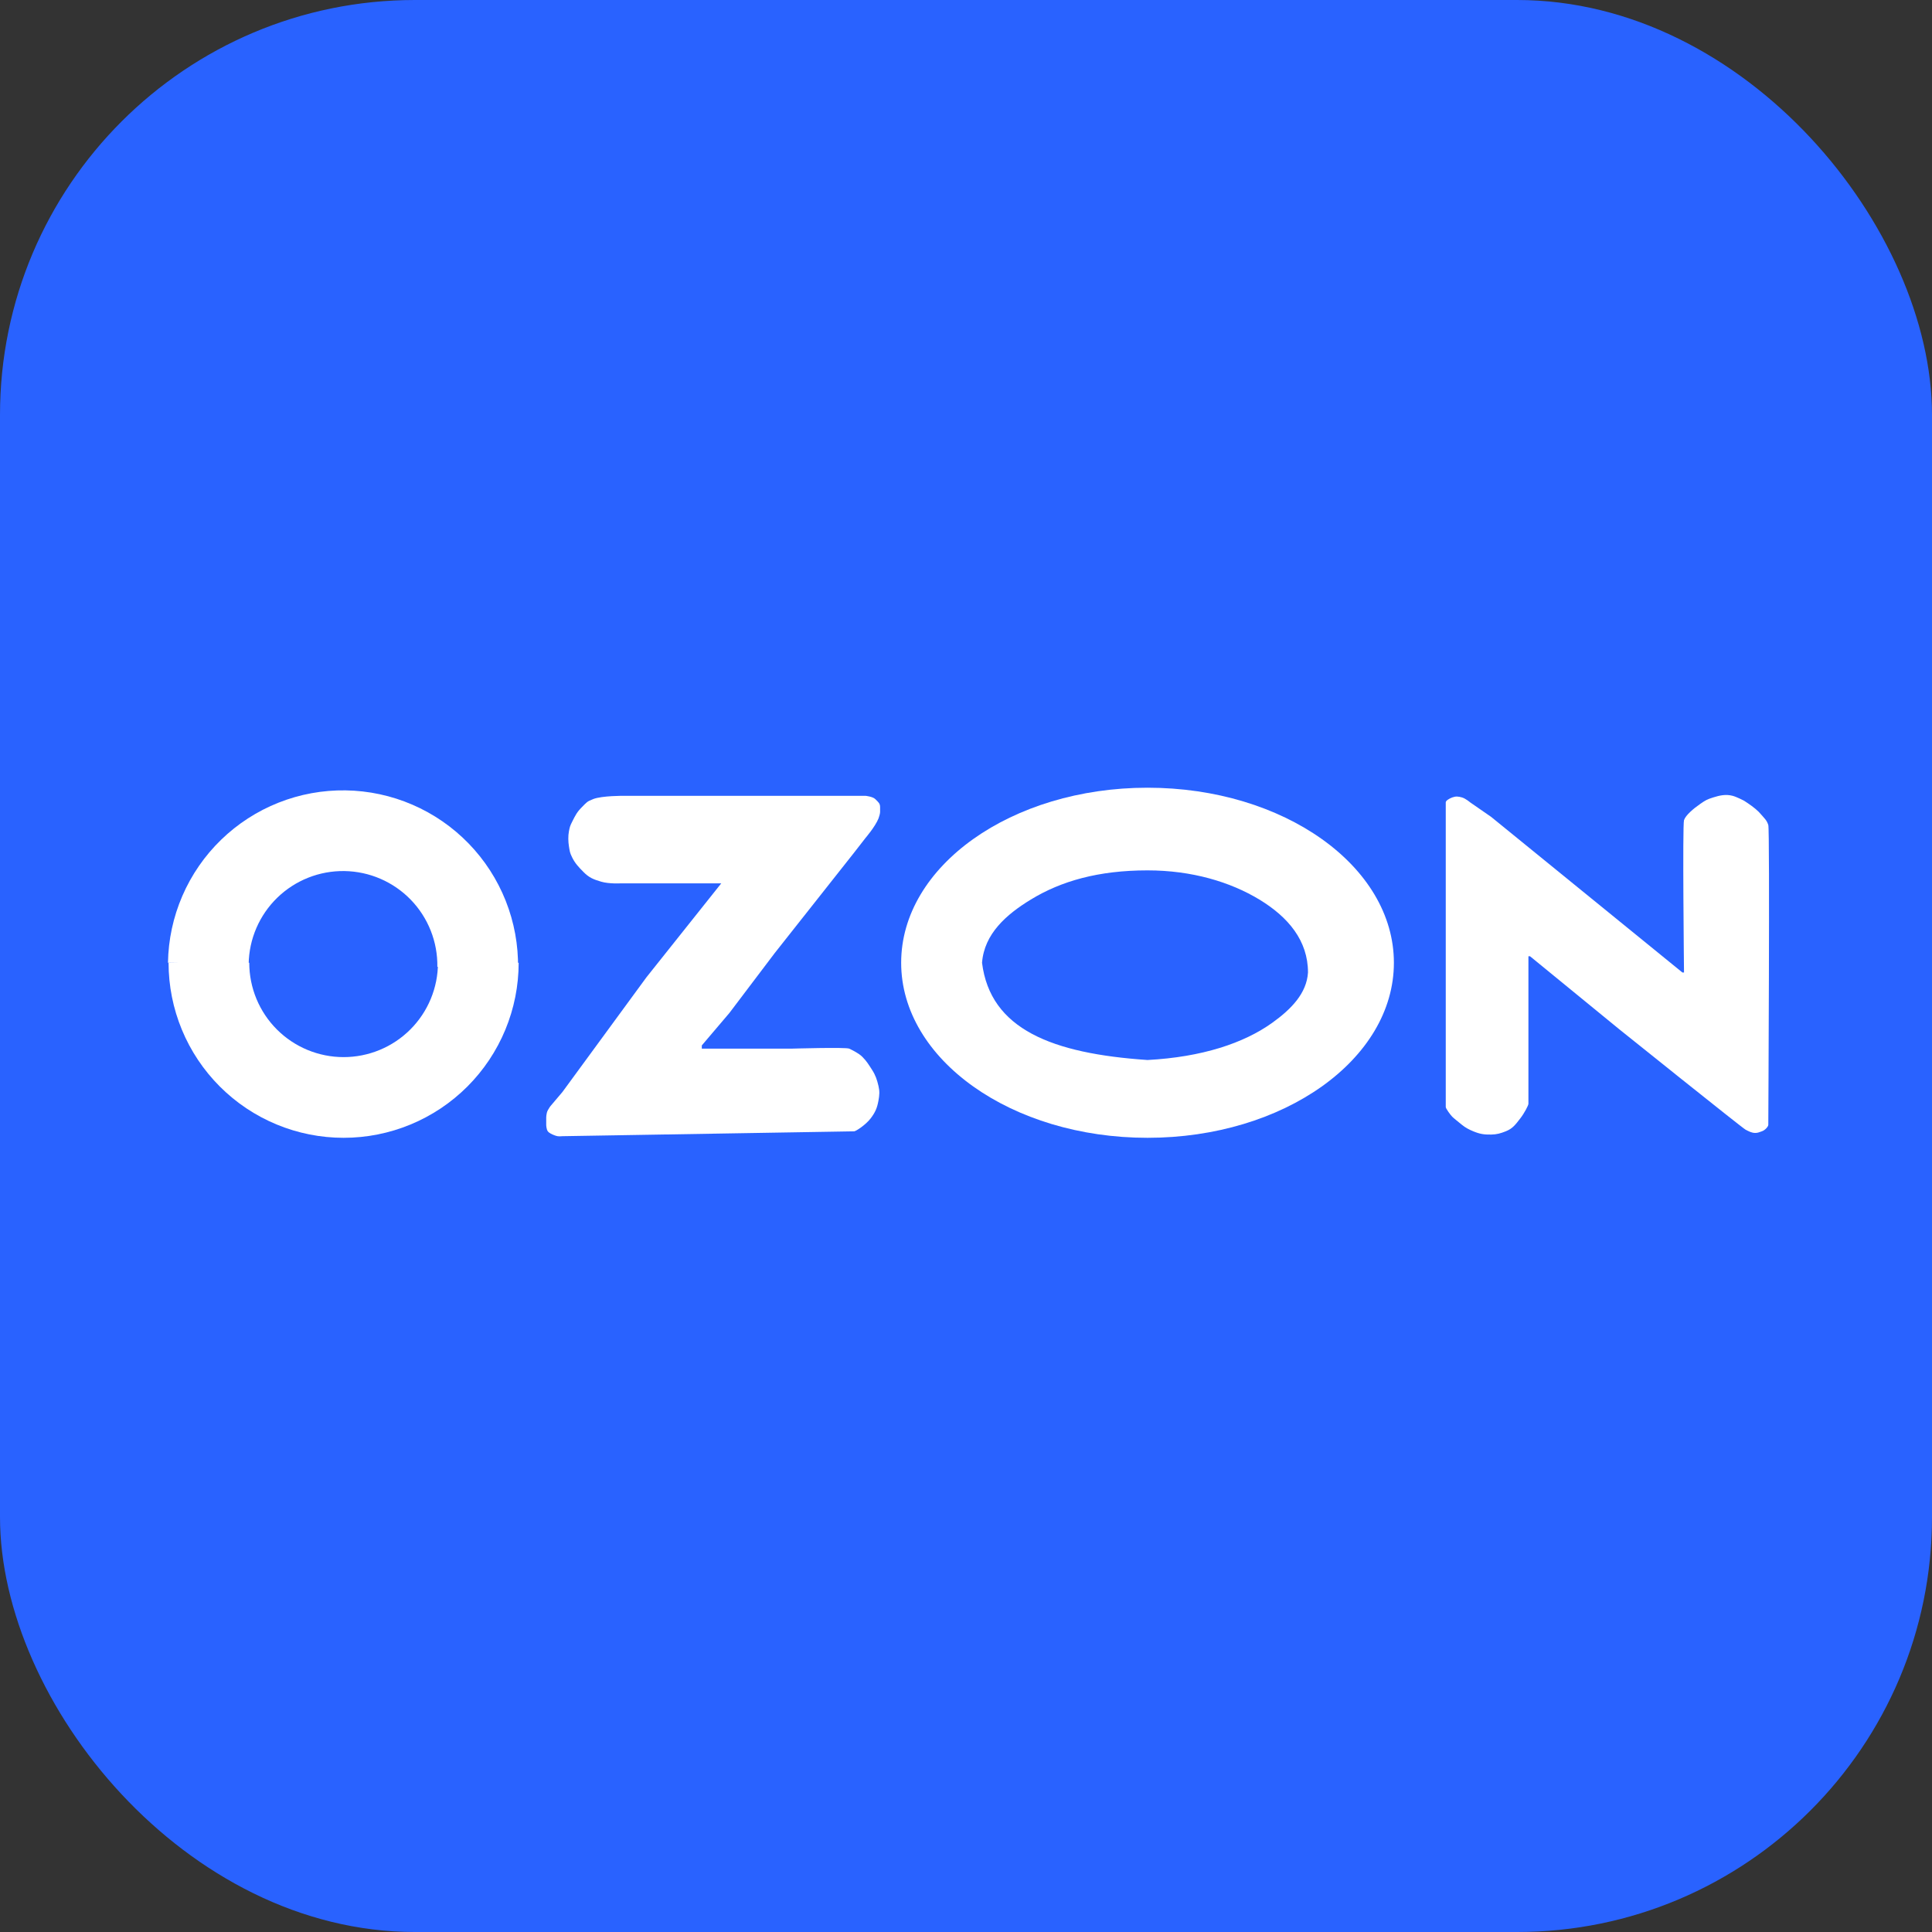
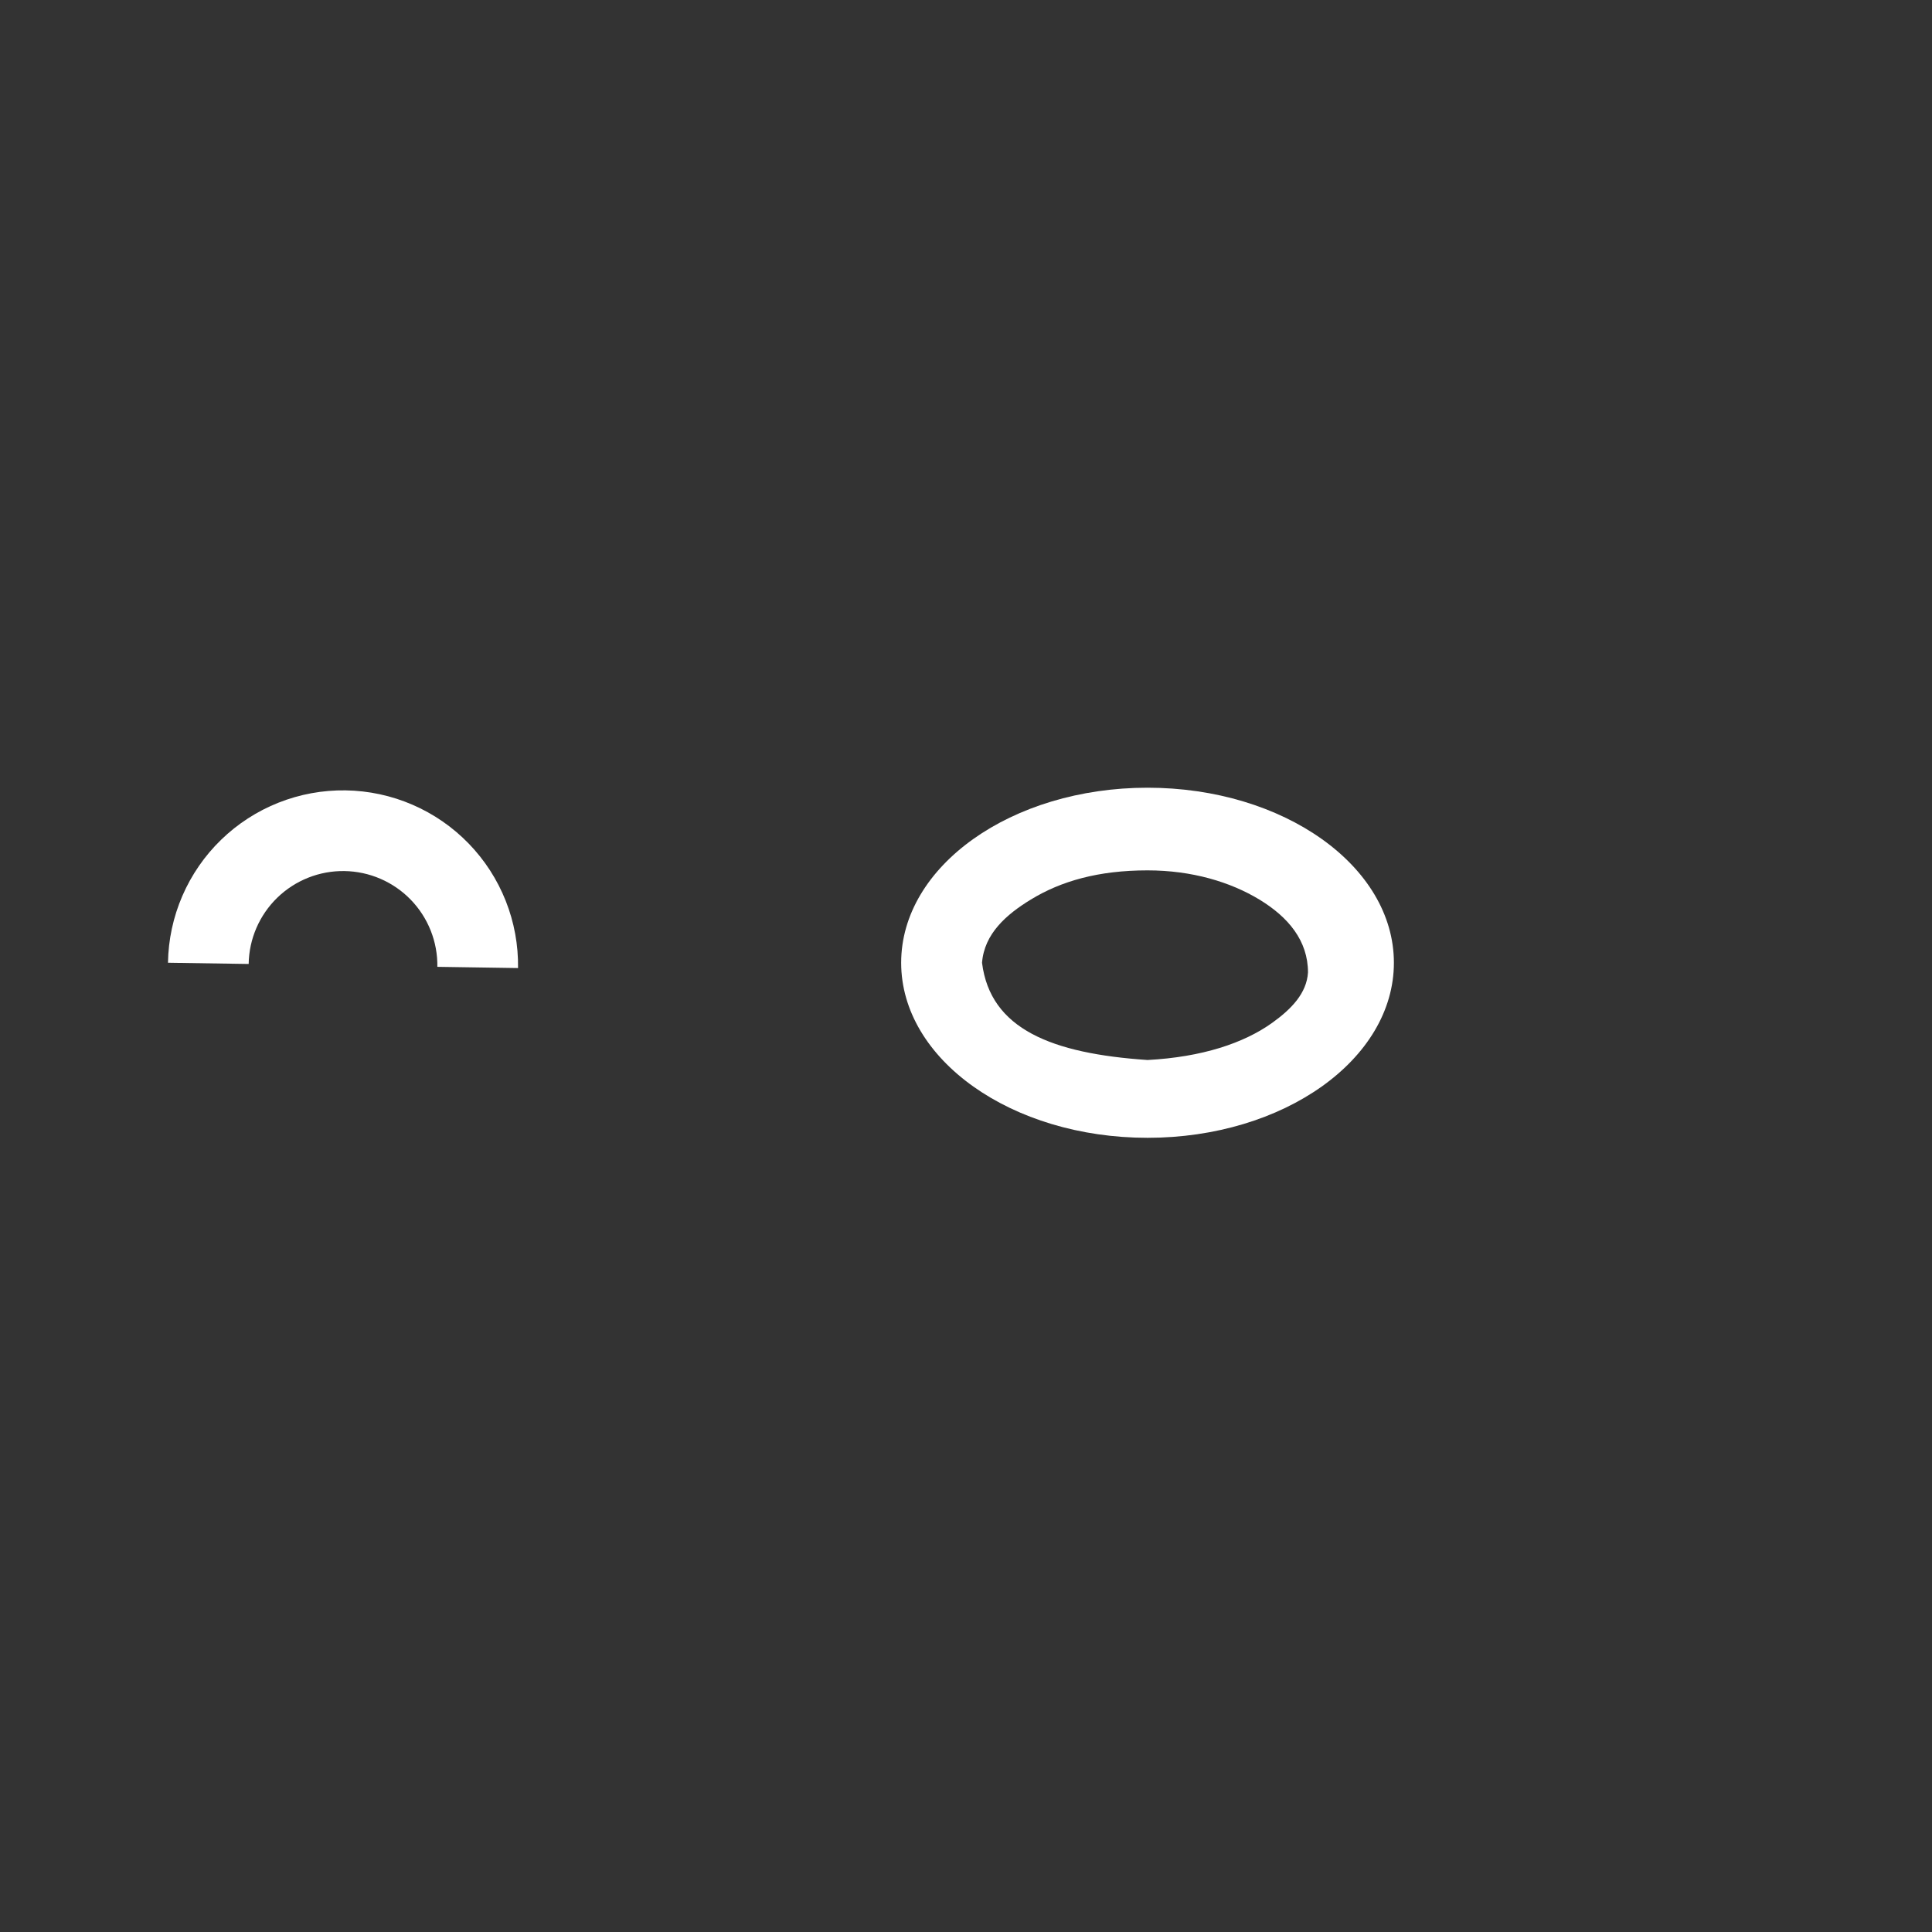
<svg xmlns="http://www.w3.org/2000/svg" width="596" height="596" viewBox="0 0 596 596" fill="none">
  <rect x="0" y="0" width="596" height="596" fill="#333333" stroke="none" />
-   <rect width="596" height="596" rx="128" fill="#2962FF" />
-   <path d="M173.501 350.501C173.501 350.501 172.58 350.592 172.001 350.501C171.391 350.405 170.501 350.001 170.501 350.001C170.501 350.001 169.421 349.566 169.001 349.001C168.52 348.355 168.501 347.001 168.501 347.001V345.001C168.501 345.001 168.453 343.476 169 342.501C169.678 341.294 170 341.001 170 341.001L173.501 336.869L199.407 301.501L222.5 272.501H210.5H191.5C191.5 272.501 187.937 272.711 185.5 272.002C183.055 271.291 181.702 270.735 180 269.002C178.52 267.495 177.437 266.395 176.5 264.502C175.76 263.007 175.768 262.649 175.5 261.002C175.28 259.653 175.237 257.843 175.5 256.502C175.786 255.043 175.835 254.832 176.5 253.502C177.5 251.502 178.007 250.494 179.5 249.001C180.994 247.507 181.031 247.267 183 246.502C185.736 245.438 192.5 245.501 192.5 245.501L202.5 245.501H222.5H267C267 245.501 269.219 245.721 270 246.502C271 247.502 271.5 247.83 271.5 249.002C271.5 249.572 271.5 250.002 271.5 250.502C271.5 251.002 271.151 252.125 271 252.502C270 255.002 267 258.502 267 258.502L263.5 263.002L239 294.002L225 312.502L216.5 322.5V323.5H244C244 323.5 261 323 262 323.5C263 324 264.926 324.917 266 326C267.391 327.402 267.926 328.343 269 330C270.084 331.672 270.546 333.06 271 335C271.4 336.711 271.308 337.77 271 339.5C270.589 341.808 270.012 343.133 268.595 345.001C267.066 347.016 264 349.002 263.5 349.001C263 349 173.501 350.501 173.501 350.501Z" fill="white" />
-   <path d="M160 297C160 304.091 158.603 311.113 155.889 317.665C153.176 324.216 149.198 330.169 144.184 335.184C139.169 340.198 133.216 344.176 126.665 346.889C120.113 349.603 113.091 351 106 351C98.909 351 91.887 349.603 85.335 346.889C78.784 344.176 72.831 340.198 67.816 335.184C62.802 330.169 58.824 324.216 56.111 317.665C53.397 311.113 52 304.091 52 297L76.893 297C76.893 300.822 77.646 304.607 79.109 308.139C80.571 311.67 82.715 314.879 85.418 317.582C88.121 320.285 91.33 322.429 94.861 323.891C98.393 325.354 102.178 326.107 106 326.107C109.822 326.107 113.607 325.354 117.139 323.891C120.67 322.429 123.879 320.285 126.582 317.582C129.285 314.879 131.429 311.67 132.891 308.139C134.354 304.607 135.107 300.822 135.107 297H160Z" fill="white" />
  <path d="M51.822 296.994C51.929 289.903 53.433 282.903 56.246 276.394C59.059 269.884 63.126 263.992 68.216 259.055C73.306 254.117 79.319 250.23 85.911 247.617C92.503 245.003 99.546 243.713 106.636 243.821C113.727 243.928 120.727 245.432 127.236 248.245C133.746 251.058 139.637 255.125 144.575 260.215C149.513 265.305 153.399 271.318 156.013 277.91C158.627 284.502 159.917 291.545 159.809 298.635L134.919 298.257C134.977 294.435 134.282 290.639 132.873 287.086C131.464 283.532 129.369 280.291 126.708 277.548C124.046 274.804 120.87 272.612 117.362 271.095C113.853 269.579 110.08 268.769 106.258 268.711C102.436 268.653 98.64 269.348 95.087 270.757C91.533 272.166 88.292 274.261 85.549 276.922C82.805 279.584 80.613 282.759 79.096 286.268C77.58 289.777 76.77 293.55 76.712 297.372L51.822 296.994Z" fill="white" />
  <path d="M430 297C430 326.823 395.974 351 354 351C312.026 351 278 326.823 278 297C278 267.177 312.026 243 354 243C395.974 243 430 267.177 430 297ZM302.946 297C305.5 317.5 324.5 325 354 327C370.786 326.101 383.691 321.826 392.5 315.5C398.385 311.274 403.099 306.408 403.5 300C403.5 290.227 397.474 282.939 388.5 277.5C379.567 272.086 367.718 268.5 354 268.5C338.819 268.5 327.314 271.815 318 277.5C310.441 282.114 303.642 288.041 302.946 297Z" fill="white" />
-   <path d="M545.5 254.5C546 256 545.5 346.5 545.5 347C545.5 347.5 544.548 348.65 543.5 349C542.759 349.247 542.281 349.5 541.5 349.5C540.328 349.5 539.5 349 538.5 348.5C537.5 348 499.5 317.5 499.5 317.5L472 295H471.5C471.5 295 471.5 340 471.5 340.5C471.5 341 470.236 343.414 469 345C467.554 346.854 466.689 348.141 464.5 349C462.854 349.645 461.768 349.964 460 350C457.844 350.043 456.493 349.825 454.5 349C453.199 348.461 452.088 347.893 451 347C449.933 346.123 448.5 345 448 344.5C447.5 344 446 342 446 341.5C446 341 446 248 446 247.5C446 247 447.084 246.336 448 246C449.1 245.596 449.872 245.682 451 246C452.096 246.308 453.5 247.5 453.5 247.5L460 252L519 300H519.5C519.5 300 519 254.499 519.5 253C520 251.5 522.339 249.494 524.5 248C526.154 246.857 526.583 246.606 528.5 246C530.556 245.35 532.413 244.954 534.5 245.5C535.767 245.831 538 247 538 247C538 247 540.092 248.312 541.5 249.5C542.344 250.212 542.79 250.654 543.5 251.5C544.406 252.578 545 253 545.5 254.5Z" fill="white" />
</svg>